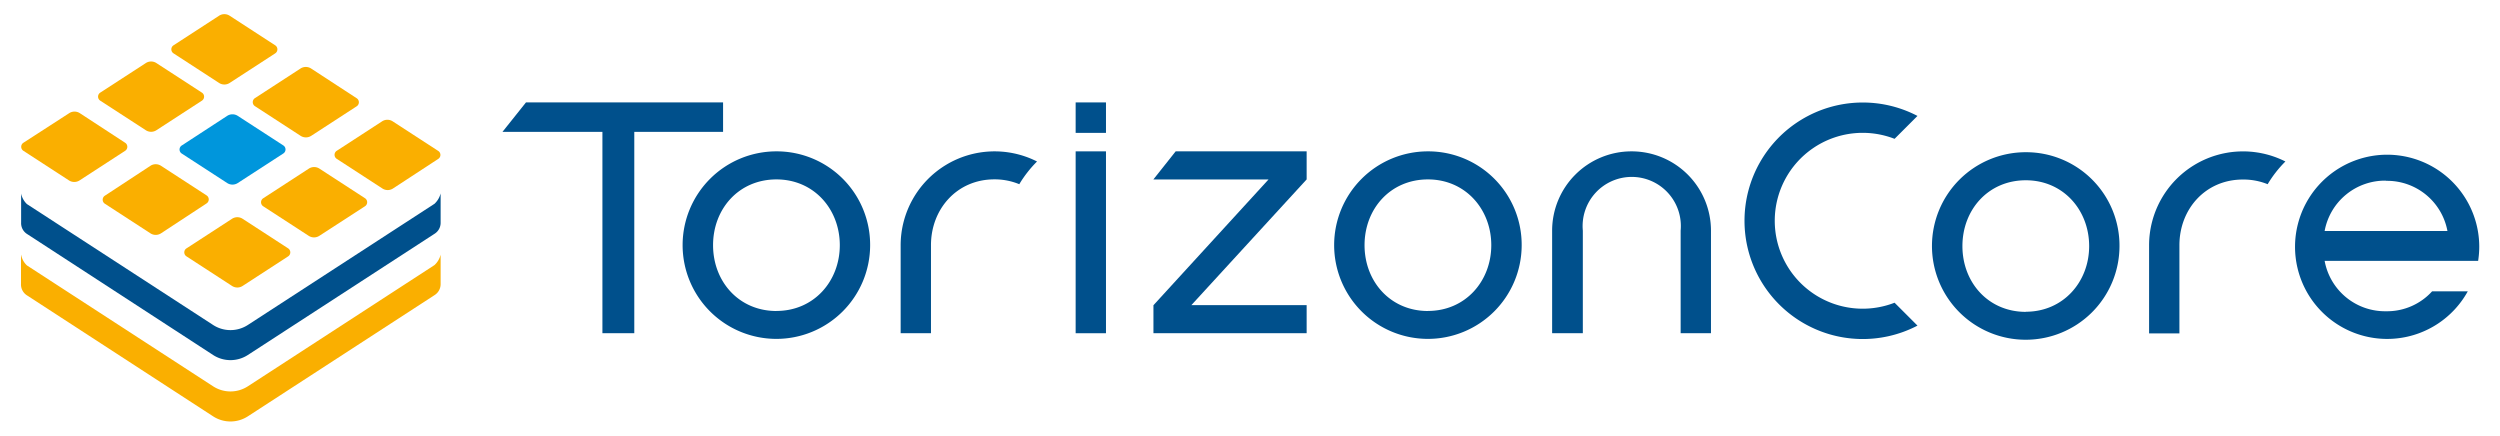
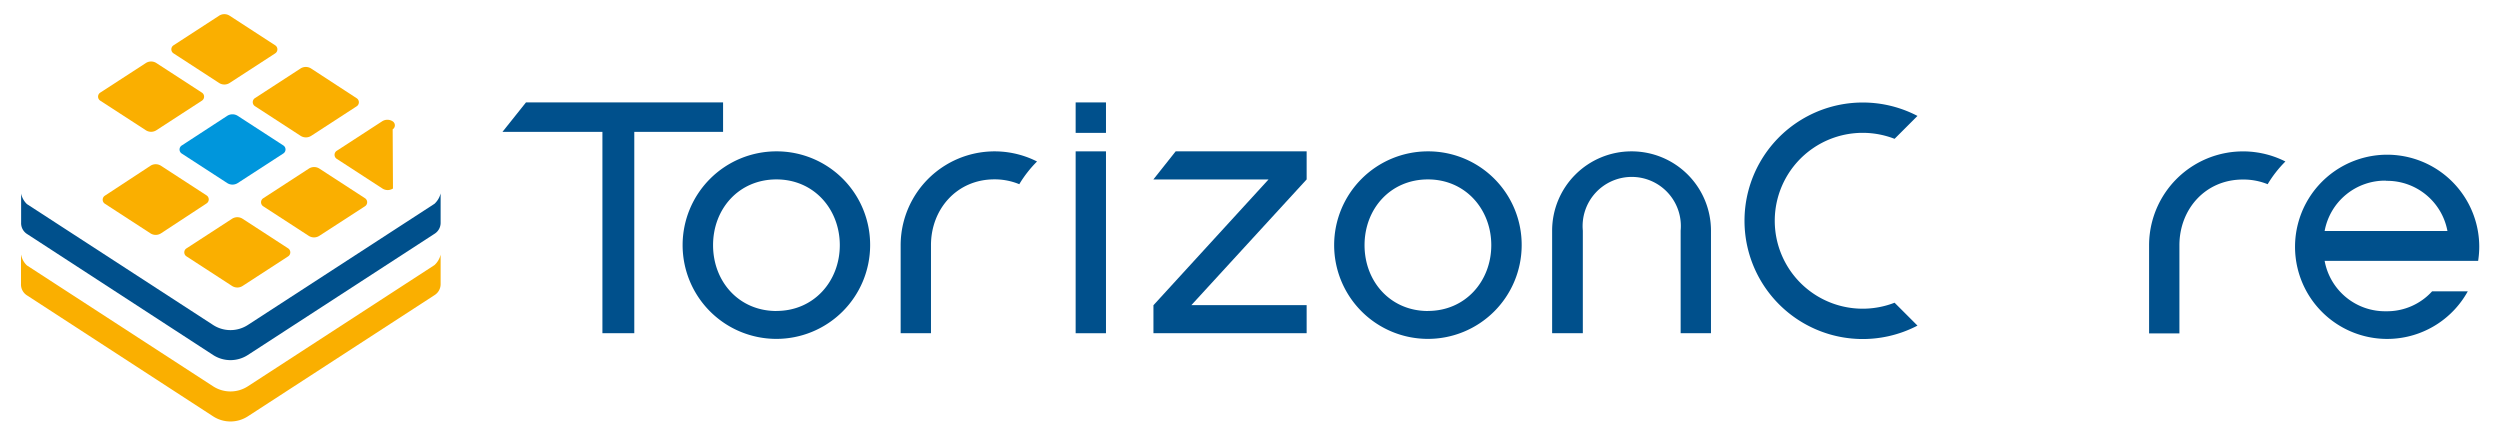
<svg xmlns="http://www.w3.org/2000/svg" id="Layer_1" data-name="Layer 1" viewBox="0 0 407.15 70.95">
  <rect x="-34.91" y="-27.3" width="468.26" height="125.55" style="fill:none" />
  <path d="M37,29.81,29.59,25a.78.78,0,0,1,0-1.3L37,18.87a1.58,1.58,0,0,1,1.72,0l7.43,4.82a.78.78,0,0,1,0,1.3l-7.43,4.82A1.58,1.58,0,0,1,37,29.81Z" style="fill:#0096dc" />
  <path d="M37.79,46.57l-7.42-4.82a.77.77,0,0,1,0-1.3l7.42-4.82a1.58,1.58,0,0,1,1.72,0l7.42,4.82a.78.78,0,0,1,0,1.3l-7.42,4.82A1.58,1.58,0,0,1,37.79,46.57Z" style="fill:#faaf00" />
  <path d="M24.5,38l-7.42-4.82a.78.78,0,0,1,0-1.31L24.5,27a1.58,1.58,0,0,1,1.72,0l7.42,4.82a.78.78,0,0,1,0,1.31L26.22,38A1.58,1.58,0,0,1,24.5,38Z" style="fill:#faaf00" />
-   <path d="M20.38,23.25,13,18.43a1.59,1.59,0,0,0-1.73,0L3.81,23.25a.78.78,0,0,0,0,1.31l7.42,4.82a1.59,1.59,0,0,0,1.73,0l7.42-4.82A.78.78,0,0,0,20.38,23.25Z" style="fill:#faaf00" />
  <path d="M23.75,21.21l-7.43-4.82a.78.78,0,0,1,0-1.3l7.43-4.82a1.58,1.58,0,0,1,1.72,0l7.42,4.82a.78.78,0,0,1,0,1.3l-7.42,4.82A1.58,1.58,0,0,1,23.75,21.21Z" style="fill:#faaf00" />
  <path d="M35.68,13.51,28.26,8.69a.78.78,0,0,1,0-1.31l7.42-4.82a1.58,1.58,0,0,1,1.72,0l7.42,4.82a.78.78,0,0,1,0,1.31L37.4,13.51A1.58,1.58,0,0,1,35.68,13.51Z" style="fill:#faaf00" />
  <path d="M48.94,22.11l-7.42-4.82a.78.78,0,0,1,0-1.31l7.42-4.82a1.59,1.59,0,0,1,1.73,0L58.09,16a.78.78,0,0,1,0,1.31l-7.42,4.82A1.59,1.59,0,0,1,48.94,22.11Z" style="fill:#faaf00" />
-   <path d="M54.81,24.58l7.42-4.82a1.58,1.58,0,0,1,1.72,0l7.42,4.82a.77.77,0,0,1,0,1.3L64,30.7a1.58,1.58,0,0,1-1.72,0l-7.42-4.82A.78.78,0,0,1,54.81,24.58Z" style="fill:#faaf00" />
+   <path d="M54.81,24.58l7.42-4.82a1.58,1.58,0,0,1,1.72,0a.77.77,0,0,1,0,1.3L64,30.7a1.58,1.58,0,0,1-1.72,0l-7.42-4.82A.78.78,0,0,1,54.81,24.58Z" style="fill:#faaf00" />
  <path d="M42.88,32.28l7.42-4.82a1.58,1.58,0,0,1,1.72,0l7.42,4.82a.78.78,0,0,1,0,1.31L52,38.41a1.58,1.58,0,0,1-1.72,0l-7.42-4.82A.78.78,0,0,1,42.88,32.28Z" style="fill:#faaf00" />
  <path d="M70.76,33.19,40.37,52.92a5.2,5.2,0,0,1-5.67,0L4.39,33.24a3.27,3.27,0,0,1-.95-1.71.23.23,0,0,1,0-.07v4.79h0a2.09,2.09,0,0,0,1,1.88L34.7,57.81a5.2,5.2,0,0,0,5.67,0L70.76,38.08a2.1,2.1,0,0,0,1-1.83h0V31.41a.66.66,0,0,0,0,.09A3.44,3.44,0,0,1,70.76,33.19Z" style="fill:#00508c" />
  <path d="M70.76,43.17,40.37,62.91a5.2,5.2,0,0,1-5.67,0L4.39,43.23a3.14,3.14,0,0,1-.92-1.6,1,1,0,0,1-.05-.19v4.79h0a2.09,2.09,0,0,0,1,1.89L34.7,67.8a5.2,5.2,0,0,0,5.67,0L70.76,48.07a2.11,2.11,0,0,0,1-1.84h0V41.39l0,.08A3.35,3.35,0,0,1,70.76,43.17Z" style="fill:#faaf00" />
  <path d="M265.68,24.65a12.92,12.92,0,0,0-12.9,12.91h0V54.27h5V37.56h0a8,8,0,1,1,15.93,0h0V54.27h4.94V37.56h0A12.92,12.92,0,0,0,265.68,24.65Z" style="fill:#00508c" />
  <polygon points="98.11 54.27 103.3 54.27 103.3 21.48 117.76 21.48 117.76 16.68 85.66 16.68 81.83 21.48 98.11 21.48 98.11 54.27" style="fill:#00508c" />
  <path d="M126.45,24.65A15.27,15.27,0,1,0,141.71,40,15.22,15.22,0,0,0,126.45,24.65Zm0,26c-6.12,0-10.32-4.8-10.32-10.72s4.2-10.71,10.32-10.71,10.32,4.86,10.32,10.71S132.57,50.64,126.45,50.64Z" style="fill:#00508c" />
  <path d="M232.55,24.65A15.27,15.27,0,1,0,247.82,40,15.22,15.22,0,0,0,232.55,24.65Zm0,26c-6.11,0-10.32-4.8-10.32-10.72s4.21-10.71,10.32-10.71,10.32,4.86,10.32,10.71S238.67,50.64,232.55,50.64Z" style="fill:#00508c" />
  <path d="M166,30a19.2,19.2,0,0,1,2.89-3.7,15.3,15.3,0,0,0-22.21,13.61V54.27h4.94V39.91c0-5.84,4.21-10.7,10.32-10.7A10.46,10.46,0,0,1,166,30Z" style="fill:#00508c" />
  <rect x="175.18" y="16.68" width="4.94" height="4.96" style="fill:#00508c" />
  <rect x="175.18" y="24.65" width="4.94" height="29.62" style="fill:#00508c" />
  <polygon points="212.8 24.65 191.47 24.65 187.85 29.21 187.85 29.23 206.59 29.23 187.85 49.71 187.85 54.27 212.8 54.27 212.8 49.69 194.03 49.69 212.79 29.23 212.8 29.23 212.8 24.65" style="fill:#00508c" />
-   <path d="M329.92,24.79a15.27,15.27,0,1,0,15.26,15.33A15.21,15.21,0,0,0,329.92,24.79Zm0,26c-6.12,0-10.32-4.8-10.32-10.71s4.2-10.72,10.32-10.72,10.32,4.87,10.32,10.72S336,50.77,329.92,50.77Z" style="fill:#00508c" />
  <path d="M396.09,47.45a9.91,9.91,0,0,1-7.5,3.24,10,10,0,0,1-10-8.21h25a15.34,15.34,0,0,0,.18-2.36,15,15,0,1,0-1.87,7.33Zm-7.5-18a10,10,0,0,1,10,8.17h-20A10,10,0,0,1,388.59,29.42Z" style="fill:#00508c" />
  <path d="M369.31,30a18.9,18.9,0,0,1,2.89-3.7A15.3,15.3,0,0,0,350,39.93V54.3h4.94V39.93c0-5.84,4.21-10.69,10.32-10.69A10.46,10.46,0,0,1,369.31,30Z" style="fill:#00508c" />
  <path d="M308.55,49.3a14.32,14.32,0,1,1,0-26.69l3.73-3.73a19.26,19.26,0,1,0,0,34.15Z" style="fill:#00508c" />
</svg>